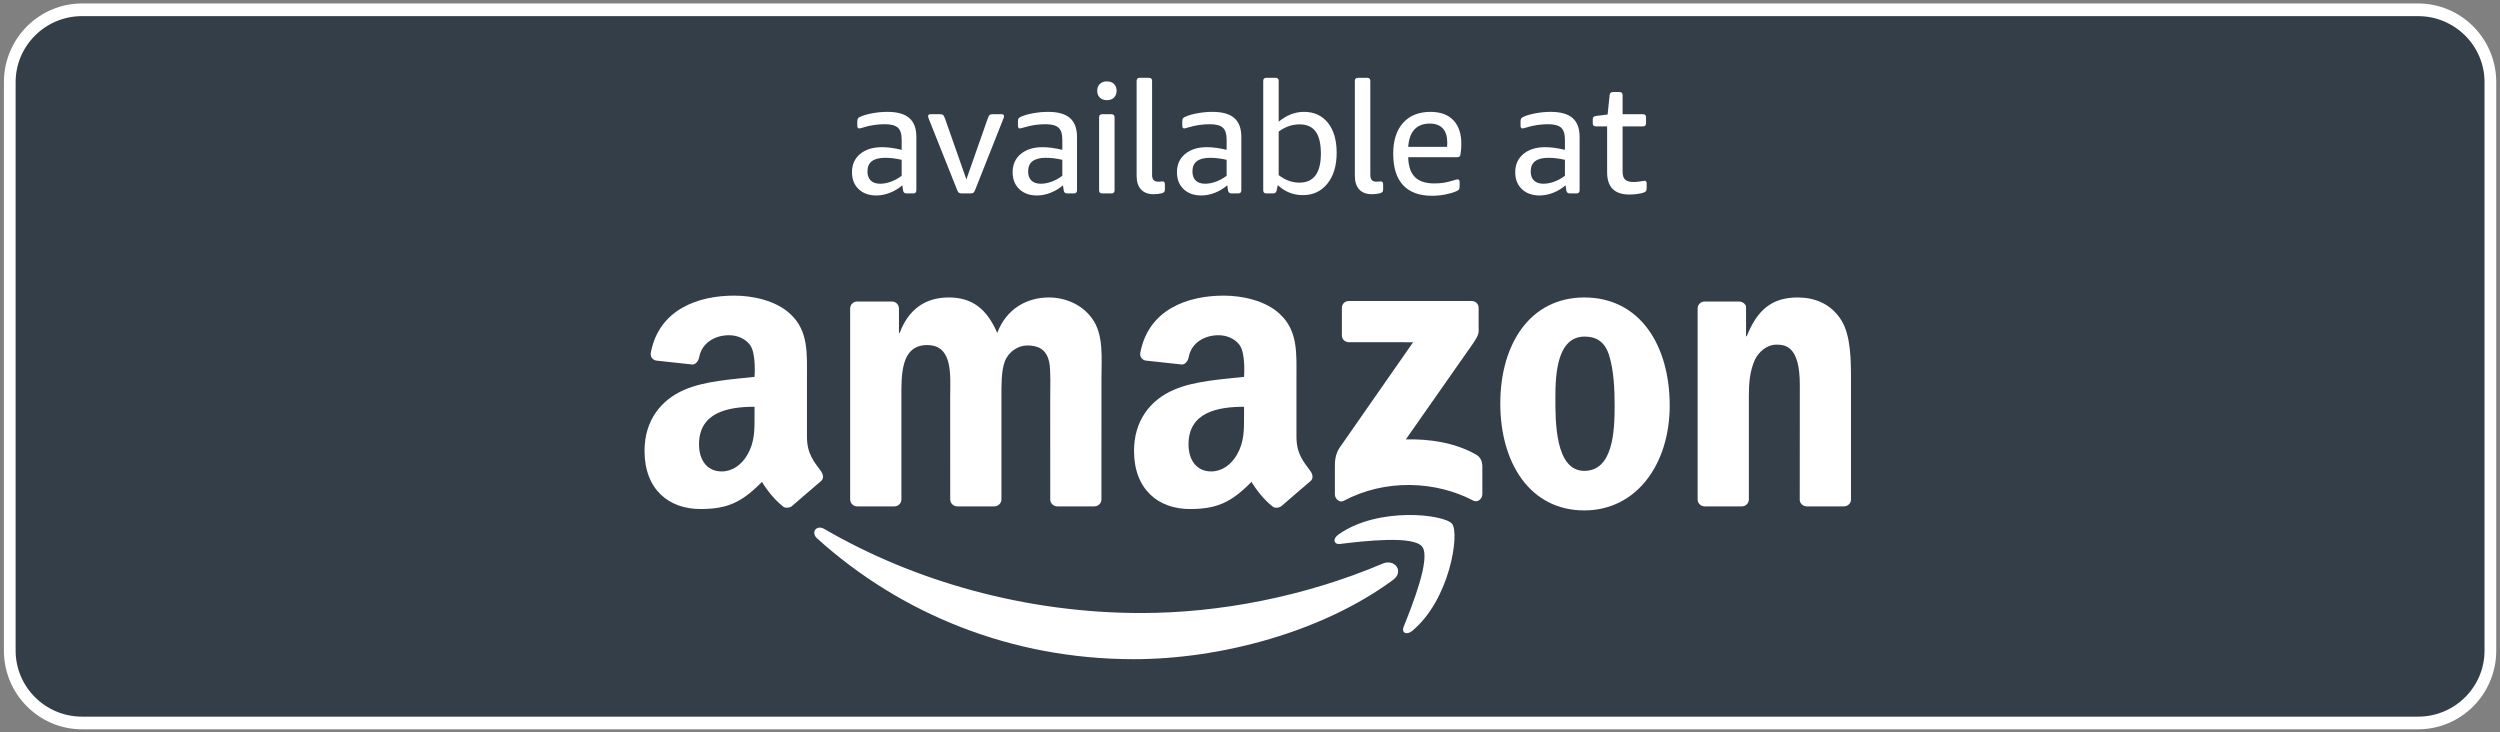
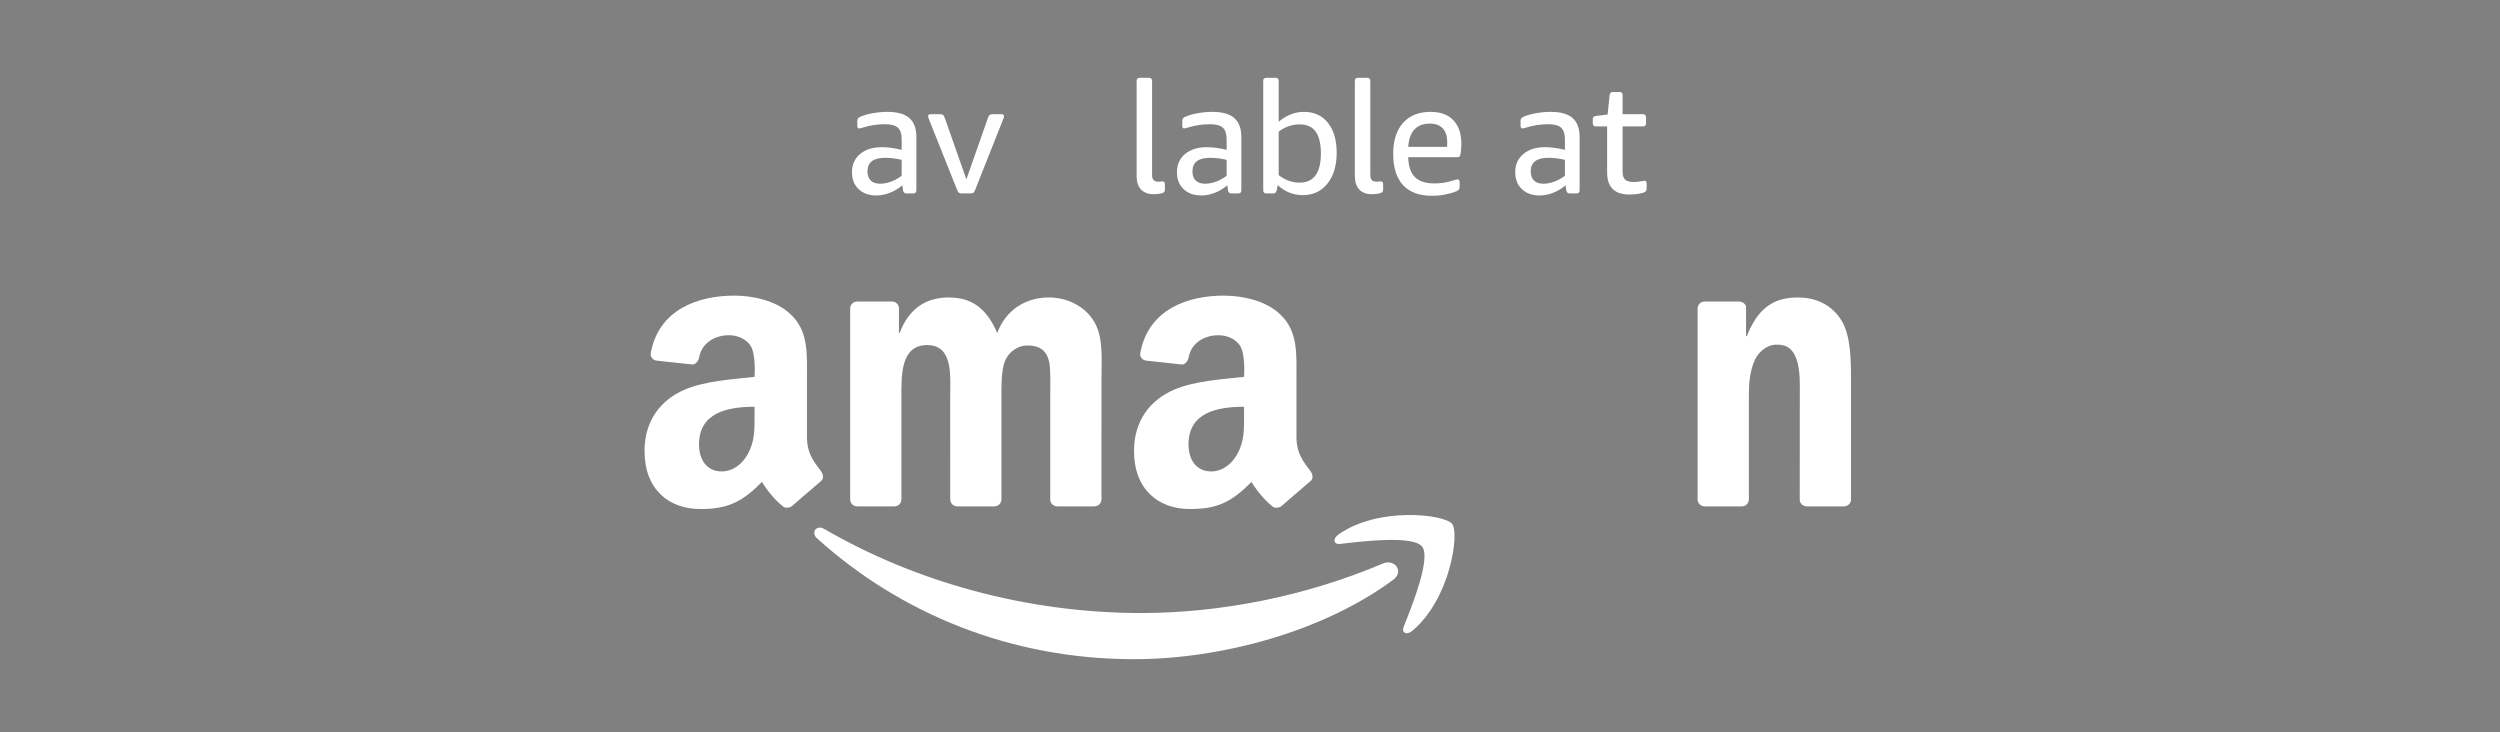
<svg xmlns="http://www.w3.org/2000/svg" width="100%" height="100%" viewBox="0 0 256 75" version="1.1" xml:space="preserve" style="fill-rule:evenodd;clip-rule:evenodd;stroke-linecap:round;stroke-linejoin:round;stroke-miterlimit:1.5;">
  <rect x="0" y="0" width="256" height="75" fill="#808080" stroke="none" />
  <g transform="matrix(1,0,0,1,66,7.5)">
    <g transform="matrix(1.008,0,0,1.09,-68.024,-14.127)">
-       <path d="M255,13.797L255,67.203C255,70.954 251.708,74 247.653,74L10.347,74C6.292,74 3,70.954 3,67.203L3,13.797C3,10.046 6.292,7 10.347,7L247.653,7C251.708,7 255,10.046 255,13.797Z" style="fill:rgb(51,62,72);stroke:white;stroke-width:1.19px;" />
-     </g>
+       </g>
    <path d="M76.642,51.887C69.464,57.184 59.058,60 50.096,60C37.538,60 26.228,55.358 17.67,47.631C16.998,47.024 17.598,46.195 18.406,46.665C27.639,52.038 39.057,55.274 50.851,55.274C58.806,55.274 67.551,53.623 75.598,50.209C76.812,49.695 77.829,51.009 76.642,51.887Z" style="fill:white;" />
    <path d="M79.628,48.476C78.71,47.301 73.56,47.919 71.246,48.197C70.545,48.281 70.436,47.668 71.068,47.225C75.177,44.339 81.909,45.172 82.692,46.138C83.48,47.113 82.485,53.863 78.634,57.084C78.042,57.579 77.478,57.315 77.742,56.661C78.608,54.497 80.547,49.652 79.628,48.476Z" style="fill:white;" />
    <path d="M24.123,11.314C24.475,11.314 24.843,11.245 25.227,11.106C25.61,10.969 25.979,10.766 26.331,10.499L26.331,8.867C25.755,8.729 25.189,8.659 24.635,8.659C23.43,8.659 22.827,9.123 22.827,10.051C22.827,10.456 22.939,10.769 23.163,10.986C23.387,11.205 23.707,11.314 24.123,11.314ZM23.739,12.515C22.981,12.515 22.376,12.299 21.923,11.866C21.47,11.435 21.243,10.856 21.243,10.131C21.243,9.353 21.521,8.731 22.075,8.267C22.63,7.803 23.376,7.571 24.314,7.571C24.912,7.571 25.584,7.662 26.331,7.843L26.331,6.787C26.331,6.211 26.2,5.806 25.938,5.571C25.678,5.337 25.232,5.22 24.603,5.22C23.867,5.22 23.147,5.326 22.443,5.539C22.197,5.614 22.043,5.651 21.98,5.651C21.852,5.651 21.787,5.556 21.787,5.363L21.787,4.932C21.787,4.793 21.809,4.691 21.852,4.627C21.894,4.563 21.98,4.505 22.107,4.451C22.438,4.302 22.856,4.183 23.363,4.092C23.869,4.001 24.373,3.955 24.875,3.955C25.888,3.955 26.635,4.166 27.114,4.587C27.595,5.009 27.835,5.651 27.835,6.516L27.835,11.986C27.835,12.2 27.728,12.307 27.515,12.307L26.827,12.307C26.624,12.307 26.507,12.205 26.475,12.003L26.395,11.475C26.011,11.806 25.587,12.062 25.123,12.242C24.659,12.424 24.197,12.515 23.739,12.515Z" style="fill:white;fill-rule:nonzero;" />
    <path d="M32.523,12.307C32.374,12.307 32.265,12.285 32.196,12.242C32.126,12.2 32.055,12.077 31.98,11.875L29.148,4.772C29.127,4.707 29.103,4.644 29.076,4.579C29.05,4.516 29.036,4.457 29.036,4.403C29.036,4.265 29.116,4.195 29.276,4.195L30.22,4.195C30.38,4.195 30.492,4.217 30.556,4.26C30.62,4.302 30.689,4.425 30.764,4.627L32.956,10.867L35.147,4.627C35.222,4.425 35.292,4.302 35.355,4.26C35.42,4.217 35.531,4.195 35.691,4.195L36.571,4.195C36.731,4.195 36.812,4.265 36.812,4.403C36.812,4.457 36.798,4.516 36.771,4.579C36.744,4.644 36.721,4.707 36.699,4.772L33.884,11.875C33.809,12.077 33.737,12.2 33.668,12.242C33.599,12.285 33.489,12.307 33.34,12.307L32.523,12.307Z" style="fill:white;fill-rule:nonzero;" />
-     <path d="M40.574,11.314C40.926,11.314 41.294,11.245 41.678,11.106C42.062,10.969 42.43,10.766 42.782,10.499L42.782,8.867C42.206,8.729 41.641,8.659 41.086,8.659C39.881,8.659 39.278,9.123 39.278,10.051C39.278,10.456 39.391,10.769 39.614,10.986C39.838,11.205 40.158,11.314 40.574,11.314ZM40.19,12.515C39.433,12.515 38.827,12.299 38.374,11.866C37.921,11.435 37.694,10.856 37.694,10.131C37.694,9.353 37.972,8.731 38.526,8.267C39.081,7.803 39.827,7.571 40.766,7.571C41.363,7.571 42.035,7.662 42.782,7.843L42.782,6.787C42.782,6.211 42.651,5.806 42.39,5.571C42.129,5.337 41.684,5.22 41.054,5.22C40.318,5.22 39.599,5.326 38.895,5.539C38.648,5.614 38.494,5.651 38.431,5.651C38.303,5.651 38.238,5.556 38.238,5.363L38.238,4.932C38.238,4.793 38.26,4.691 38.303,4.627C38.345,4.563 38.431,4.505 38.559,4.451C38.889,4.302 39.308,4.183 39.814,4.092C40.32,4.001 40.824,3.955 41.326,3.955C42.339,3.955 43.086,4.166 43.565,4.587C44.046,5.009 44.286,5.651 44.286,6.516L44.286,11.986C44.286,12.2 44.179,12.307 43.966,12.307L43.278,12.307C43.075,12.307 42.958,12.205 42.926,12.003L42.846,11.475C42.462,11.806 42.038,12.062 41.574,12.242C41.11,12.424 40.648,12.515 40.19,12.515Z" style="fill:white;fill-rule:nonzero;" />
-     <path d="M46.867,12.307C46.654,12.307 46.548,12.2 46.548,11.986L46.548,4.516C46.548,4.302 46.654,4.195 46.867,4.195L47.812,4.195C48.024,4.195 48.132,4.302 48.132,4.516L48.132,11.986C48.132,12.2 48.024,12.307 47.812,12.307L46.867,12.307ZM47.348,2.756C47.038,2.756 46.796,2.668 46.62,2.491C46.443,2.315 46.355,2.084 46.355,1.796C46.355,1.508 46.443,1.275 46.62,1.1C46.796,0.924 47.038,0.836 47.348,0.836C47.657,0.836 47.899,0.924 48.075,1.1C48.252,1.275 48.34,1.508 48.34,1.796C48.34,2.084 48.252,2.315 48.075,2.491C47.899,2.668 47.657,2.756 47.348,2.756Z" style="fill:white;fill-rule:nonzero;" />
    <path d="M52.134,12.387C51.568,12.387 51.137,12.225 50.838,11.898C50.539,11.573 50.39,11.106 50.39,10.499L50.39,0.788C50.39,0.574 50.496,0.468 50.71,0.468L51.654,0.468C51.867,0.468 51.974,0.574 51.974,0.788L51.974,10.402C51.974,10.648 52.024,10.827 52.126,10.938C52.227,11.051 52.395,11.106 52.63,11.106C52.693,11.106 52.76,11.102 52.83,11.091C52.899,11.08 52.96,11.075 53.014,11.075C53.12,11.075 53.192,11.102 53.23,11.154C53.267,11.208 53.286,11.288 53.286,11.395L53.286,11.906C53.286,12.014 53.262,12.096 53.214,12.154C53.166,12.214 53.083,12.259 52.966,12.291C52.699,12.354 52.422,12.387 52.134,12.387Z" style="fill:white;fill-rule:nonzero;" />
    <path d="M57.4,11.314C57.752,11.314 58.12,11.245 58.504,11.106C58.888,10.969 59.256,10.766 59.608,10.499L59.608,8.867C59.032,8.729 58.467,8.659 57.912,8.659C56.707,8.659 56.105,9.123 56.105,10.051C56.105,10.456 56.217,10.769 56.44,10.986C56.664,11.205 56.984,11.314 57.4,11.314ZM57.017,12.515C56.259,12.515 55.653,12.299 55.2,11.866C54.747,11.435 54.521,10.856 54.521,10.131C54.521,9.353 54.798,8.731 55.353,8.267C55.907,7.803 56.653,7.571 57.592,7.571C58.189,7.571 58.861,7.662 59.608,7.843L59.608,6.787C59.608,6.211 59.478,5.806 59.216,5.571C58.955,5.337 58.51,5.22 57.88,5.22C57.145,5.22 56.425,5.326 55.721,5.539C55.475,5.614 55.32,5.651 55.257,5.651C55.129,5.651 55.064,5.556 55.064,5.363L55.064,4.932C55.064,4.793 55.086,4.691 55.129,4.627C55.171,4.563 55.257,4.505 55.385,4.451C55.715,4.302 56.134,4.183 56.641,4.092C57.146,4.001 57.65,3.955 58.152,3.955C59.165,3.955 59.912,4.166 60.392,4.587C60.872,5.009 61.112,5.651 61.112,6.516L61.112,11.986C61.112,12.2 61.005,12.307 60.792,12.307L60.105,12.307C59.901,12.307 59.784,12.205 59.752,12.003L59.672,11.475C59.288,11.806 58.864,12.062 58.4,12.242C57.937,12.424 57.475,12.515 57.017,12.515Z" style="fill:white;fill-rule:nonzero;" />
    <path d="M67.051,11.203C68.522,11.203 69.258,10.211 69.258,8.227C69.258,7.214 69.079,6.462 68.723,5.972C68.365,5.48 67.818,5.235 67.082,5.235C66.325,5.235 65.61,5.48 64.938,5.972L64.938,10.435C65.61,10.946 66.314,11.203 67.051,11.203ZM67.418,12.482C66.437,12.482 65.578,12.142 64.843,11.459L64.73,11.986C64.698,12.2 64.576,12.307 64.362,12.307L63.675,12.307C63.461,12.307 63.355,12.2 63.355,11.986L63.355,0.788C63.355,0.574 63.461,0.468 63.675,0.468L64.619,0.468C64.832,0.468 64.938,0.574 64.938,0.788L64.938,4.963C65.738,4.291 66.603,3.955 67.53,3.955C68.564,3.955 69.381,4.329 69.979,5.075C70.575,5.822 70.874,6.846 70.874,8.147C70.874,9.459 70.56,10.51 69.93,11.299C69.301,12.088 68.464,12.482 67.418,12.482Z" style="fill:white;fill-rule:nonzero;" />
    <path d="M74.48,12.387C73.915,12.387 73.483,12.225 73.185,11.898C72.886,11.573 72.736,11.106 72.736,10.499L72.736,0.788C72.736,0.574 72.843,0.468 73.057,0.468L74.001,0.468C74.214,0.468 74.32,0.574 74.32,0.788L74.32,10.402C74.32,10.648 74.371,10.827 74.473,10.938C74.573,11.051 74.741,11.106 74.977,11.106C75.04,11.106 75.106,11.102 75.177,11.091C75.246,11.08 75.307,11.075 75.36,11.075C75.467,11.075 75.539,11.102 75.576,11.154C75.613,11.208 75.633,11.288 75.633,11.395L75.633,11.906C75.633,12.014 75.608,12.096 75.561,12.154C75.513,12.214 75.43,12.259 75.313,12.291C75.046,12.354 74.769,12.387 74.48,12.387Z" style="fill:white;fill-rule:nonzero;" />
    <path d="M82.185,7.539C82.195,7.454 82.201,7.315 82.201,7.123C82.201,6.473 82.049,5.982 81.745,5.651C81.441,5.321 80.995,5.155 80.409,5.155C79.737,5.155 79.215,5.355 78.841,5.755C78.468,6.155 78.255,6.75 78.201,7.539L82.185,7.539ZM80.649,12.547C79.337,12.547 78.346,12.185 77.673,11.459C77.001,10.733 76.665,9.662 76.665,8.243C76.665,6.889 77.001,5.835 77.673,5.083C78.346,4.331 79.283,3.955 80.489,3.955C81.502,3.955 82.281,4.241 82.825,4.812C83.369,5.382 83.641,6.19 83.641,7.235C83.641,7.576 83.614,7.923 83.561,8.275C83.539,8.403 83.505,8.488 83.457,8.531C83.409,8.574 83.331,8.595 83.225,8.595L78.201,8.595C78.223,9.513 78.449,10.189 78.881,10.627C79.313,11.064 79.982,11.283 80.889,11.283C81.209,11.283 81.516,11.262 81.809,11.219C82.103,11.176 82.473,11.086 82.921,10.946C82.995,10.926 83.06,10.907 83.112,10.891C83.166,10.875 83.214,10.867 83.257,10.867C83.396,10.867 83.465,10.963 83.465,11.154L83.465,11.603C83.465,11.741 83.443,11.84 83.4,11.898C83.358,11.957 83.268,12.019 83.129,12.083C82.809,12.222 82.428,12.333 81.985,12.419C81.542,12.504 81.097,12.547 80.649,12.547Z" style="fill:white;fill-rule:nonzero;" />
    <path d="M92.04,11.314C92.392,11.314 92.76,11.245 93.144,11.106C93.527,10.969 93.896,10.766 94.248,10.499L94.248,8.867C93.672,8.729 93.106,8.659 92.552,8.659C91.347,8.659 90.744,9.123 90.744,10.051C90.744,10.456 90.856,10.769 91.08,10.986C91.304,11.205 91.624,11.314 92.04,11.314ZM91.656,12.515C90.898,12.515 90.293,12.299 89.84,11.866C89.387,11.435 89.16,10.856 89.16,10.131C89.16,9.353 89.438,8.731 89.992,8.267C90.547,7.803 91.293,7.571 92.231,7.571C92.829,7.571 93.501,7.662 94.248,7.843L94.248,6.787C94.248,6.211 94.117,5.806 93.855,5.571C93.595,5.337 93.149,5.22 92.52,5.22C91.784,5.22 91.064,5.326 90.36,5.539C90.114,5.614 89.96,5.651 89.896,5.651C89.769,5.651 89.704,5.556 89.704,5.363L89.704,4.932C89.704,4.793 89.726,4.691 89.769,4.627C89.811,4.563 89.896,4.505 90.024,4.451C90.354,4.302 90.773,4.183 91.28,4.092C91.786,4.001 92.29,3.955 92.792,3.955C93.805,3.955 94.552,4.166 95.031,4.587C95.512,5.009 95.752,5.651 95.752,6.516L95.752,11.986C95.752,12.2 95.645,12.307 95.432,12.307L94.744,12.307C94.541,12.307 94.424,12.205 94.392,12.003L94.312,11.475C93.928,11.806 93.504,12.062 93.04,12.242C92.576,12.424 92.114,12.515 91.656,12.515Z" style="fill:white;fill-rule:nonzero;" />
    <path d="M100.842,12.419C99.327,12.419 98.57,11.661 98.57,10.147L98.57,5.443L97.418,5.443C97.204,5.443 97.098,5.337 97.098,5.123L97.098,4.724C97.098,4.617 97.122,4.537 97.17,4.483C97.218,4.43 97.312,4.393 97.45,4.371L98.618,4.228L98.826,2.243C98.847,2.03 98.959,1.924 99.162,1.924L99.834,1.924C100.047,1.924 100.154,2.03 100.154,2.243L100.154,4.195L102.234,4.195C102.447,4.195 102.554,4.302 102.554,4.516L102.554,5.123C102.554,5.337 102.447,5.443 102.234,5.443L100.154,5.443L100.154,10.066C100.154,10.462 100.243,10.739 100.418,10.898C100.594,11.059 100.895,11.139 101.322,11.139C101.525,11.139 101.775,11.112 102.074,11.059C102.234,11.026 102.34,11.011 102.394,11.011C102.479,11.011 102.538,11.035 102.57,11.083C102.602,11.131 102.618,11.208 102.618,11.314L102.618,11.747C102.618,11.886 102.596,11.989 102.554,12.059C102.511,12.128 102.426,12.185 102.298,12.227C101.882,12.354 101.397,12.419 100.842,12.419Z" style="fill:white;fill-rule:nonzero;" />
-     <path d="M71.409,26.838L71.409,24.034C71.412,23.607 71.733,23.322 72.12,23.324L84.688,23.322C85.09,23.322 85.413,23.615 85.413,24.03L85.413,26.435C85.409,26.839 85.069,27.365 84.467,28.2L77.956,37.495C80.373,37.439 82.929,37.801 85.125,39.035C85.62,39.313 85.753,39.725 85.791,40.129L85.791,43.122C85.791,43.534 85.34,44.011 84.866,43.762C80.998,41.736 75.864,41.515 71.587,43.788C71.149,44.02 70.692,43.55 70.692,43.137L70.692,40.293C70.692,39.837 70.701,39.059 71.16,38.366L78.703,27.545L72.135,27.544C71.734,27.544 71.412,27.258 71.409,26.838Z" style="fill:white;" />
-     <path d="M96.233,22.961C101.908,22.961 104.977,27.835 104.977,34.029C104.977,40.016 101.587,44.766 96.233,44.766C90.665,44.766 87.63,39.892 87.63,33.822C87.63,27.71 90.7,22.961 96.233,22.961ZM96.267,26.967C93.448,26.967 93.27,30.807 93.27,33.202C93.27,35.597 93.234,40.718 96.233,40.718C99.195,40.718 99.338,36.588 99.338,34.07C99.338,32.419 99.266,30.436 98.766,28.867C98.338,27.504 97.481,26.967 96.267,26.967Z" style="fill:white;" />
    <path d="M61.391,34.98C61.391,36.471 61.427,37.712 60.676,39.037C60.068,40.112 59.102,40.775 58.029,40.775C56.563,40.775 55.704,39.657 55.704,38.001C55.704,34.745 58.626,34.153 61.391,34.153L61.391,34.98ZM65.246,44.303C64.994,44.53 64.531,44.538 64.343,44.392C63.037,43.381 62.151,41.844 62.151,41.844C60.052,43.982 58.566,44.624 55.847,44.624C52.628,44.624 50.124,42.637 50.124,38.664C50.124,35.56 51.805,33.449 54.202,32.415C56.276,31.504 59.174,31.339 61.391,31.09C61.391,31.09 61.576,28.694 60.927,27.821C60.423,27.144 59.567,26.827 58.781,26.827C57.362,26.821 55.992,27.593 55.72,29.077C55.642,29.501 55.329,29.857 54.999,29.822L51.337,29.425C51.057,29.393 50.676,29.104 50.766,28.625C51.618,24.13 55.678,22.772 59.317,22.772C61.177,22.772 63.609,23.267 65.076,24.675C66.935,26.413 66.757,28.731 66.757,31.257L66.757,37.212C66.757,39.005 67.501,39.791 68.199,40.756C68.443,41.104 68.499,41.518 68.188,41.772C67.406,42.427 65.246,44.303 65.246,44.303Z" style="fill:white;" />
    <path d="M11.266,34.98C11.266,36.471 11.302,37.712 10.551,39.037C9.943,40.112 8.977,40.775 7.904,40.775C6.438,40.775 5.579,39.657 5.579,38.001C5.579,34.745 8.501,34.153 11.266,34.153L11.266,34.98ZM15.121,44.303C14.869,44.53 14.406,44.538 14.218,44.392C12.912,43.381 12.026,41.844 12.026,41.844C9.927,43.982 8.441,44.624 5.722,44.624C2.503,44.624 0,42.637 0,38.664C0,35.56 1.68,33.449 4.077,32.415C6.151,31.504 9.049,31.339 11.266,31.09C11.266,31.09 11.451,28.694 10.802,27.821C10.298,27.144 9.442,26.827 8.656,26.827C7.237,26.821 5.867,27.593 5.595,29.077C5.517,29.501 5.204,29.857 4.874,29.822L1.212,29.425C0.931,29.393 0.551,29.104 0.641,28.625C1.493,24.13 5.552,22.772 9.192,22.772C11.052,22.772 13.484,23.267 14.951,24.675C16.81,26.413 16.632,28.731 16.632,31.257L16.632,37.212C16.632,39.005 17.376,39.791 18.075,40.756C18.318,41.104 18.374,41.518 18.063,41.772C17.281,42.427 15.121,44.303 15.121,44.303Z" style="fill:white;" />
    <path d="M26.303,33.243C26.303,30.972 26.196,27.835 28.944,27.835C31.656,27.835 31.299,31.055 31.299,33.243L31.303,43.647C31.303,44.024 31.606,44.327 31.99,44.352L35.809,44.352C36.216,44.352 36.546,44.037 36.546,43.646L36.546,33.243C36.546,32.128 36.511,30.477 36.903,29.485C37.296,28.494 38.26,27.875 39.188,27.875C40.294,27.875 41.151,28.247 41.436,29.569C41.615,30.354 41.543,32.419 41.543,33.243L41.545,43.647C41.545,44.024 41.847,44.327 42.23,44.352L46.049,44.352C46.457,44.352 46.787,44.037 46.787,43.646L46.79,31.262C46.79,29.155 47.04,26.761 45.826,25.109C44.756,23.622 43.007,22.961 41.401,22.961C39.152,22.961 37.046,24.118 36.118,26.595C35.047,24.118 33.548,22.961 31.157,22.961C28.802,22.961 27.053,24.118 26.125,26.595L26.053,26.595L26.053,24.089C26.053,23.695 25.733,23.375 25.339,23.375L21.771,23.375C21.376,23.375 21.056,23.695 21.056,24.089L21.056,43.638C21.056,44.032 21.376,44.352 21.771,44.352L25.589,44.352C25.983,44.352 26.303,44.032 26.303,43.638L26.303,33.243Z" style="fill:white;" />
    <path d="M113.083,43.638C113.083,44.032 112.764,44.352 112.369,44.352L108.551,44.352C108.157,44.352 107.836,44.032 107.836,43.638L107.836,24.089C107.836,23.695 108.157,23.375 108.551,23.375L112.081,23.375C112.495,23.375 112.795,23.708 112.795,23.933L112.795,26.926L112.869,26.926C113.94,24.241 115.438,22.961 118.079,22.961C119.793,22.961 121.471,23.58 122.541,25.274C123.541,26.843 123.541,29.485 123.541,31.385L123.541,43.734C123.498,44.082 123.186,44.352 122.808,44.352L118.975,44.352C118.621,44.329 118.335,44.069 118.294,43.734L118.301,31.877C118.301,27.909 116.781,27.793 115.903,27.793C114.883,27.793 114.062,28.589 113.703,29.333C113.168,30.531 113.083,31.757 113.083,33.079L113.083,43.638Z" style="fill:white;" />
  </g>
</svg>